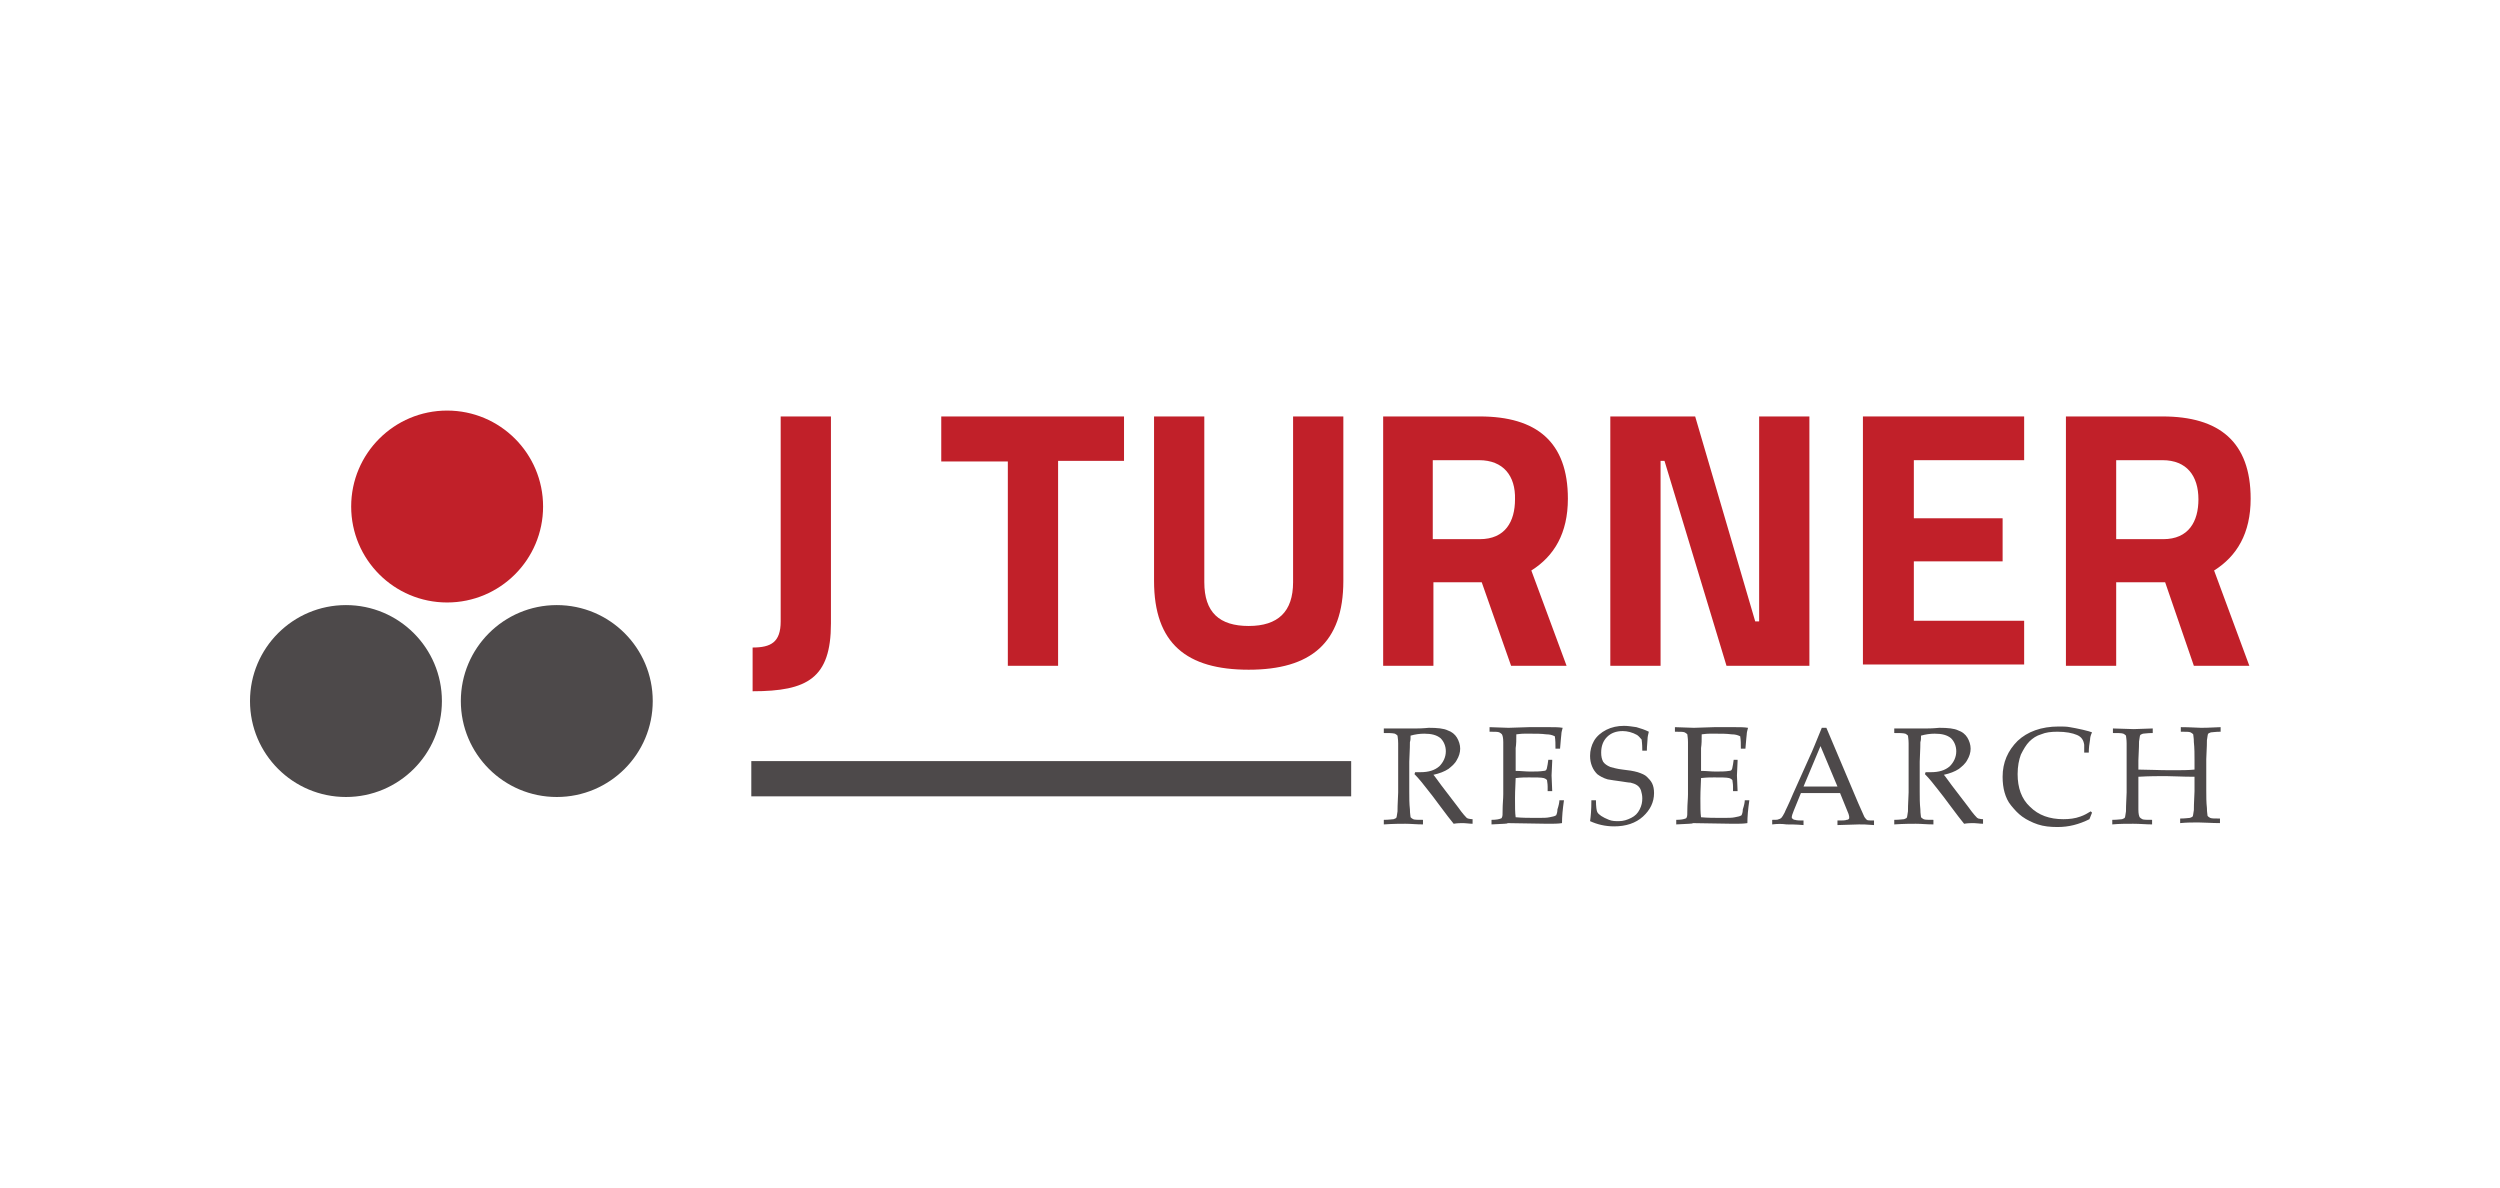
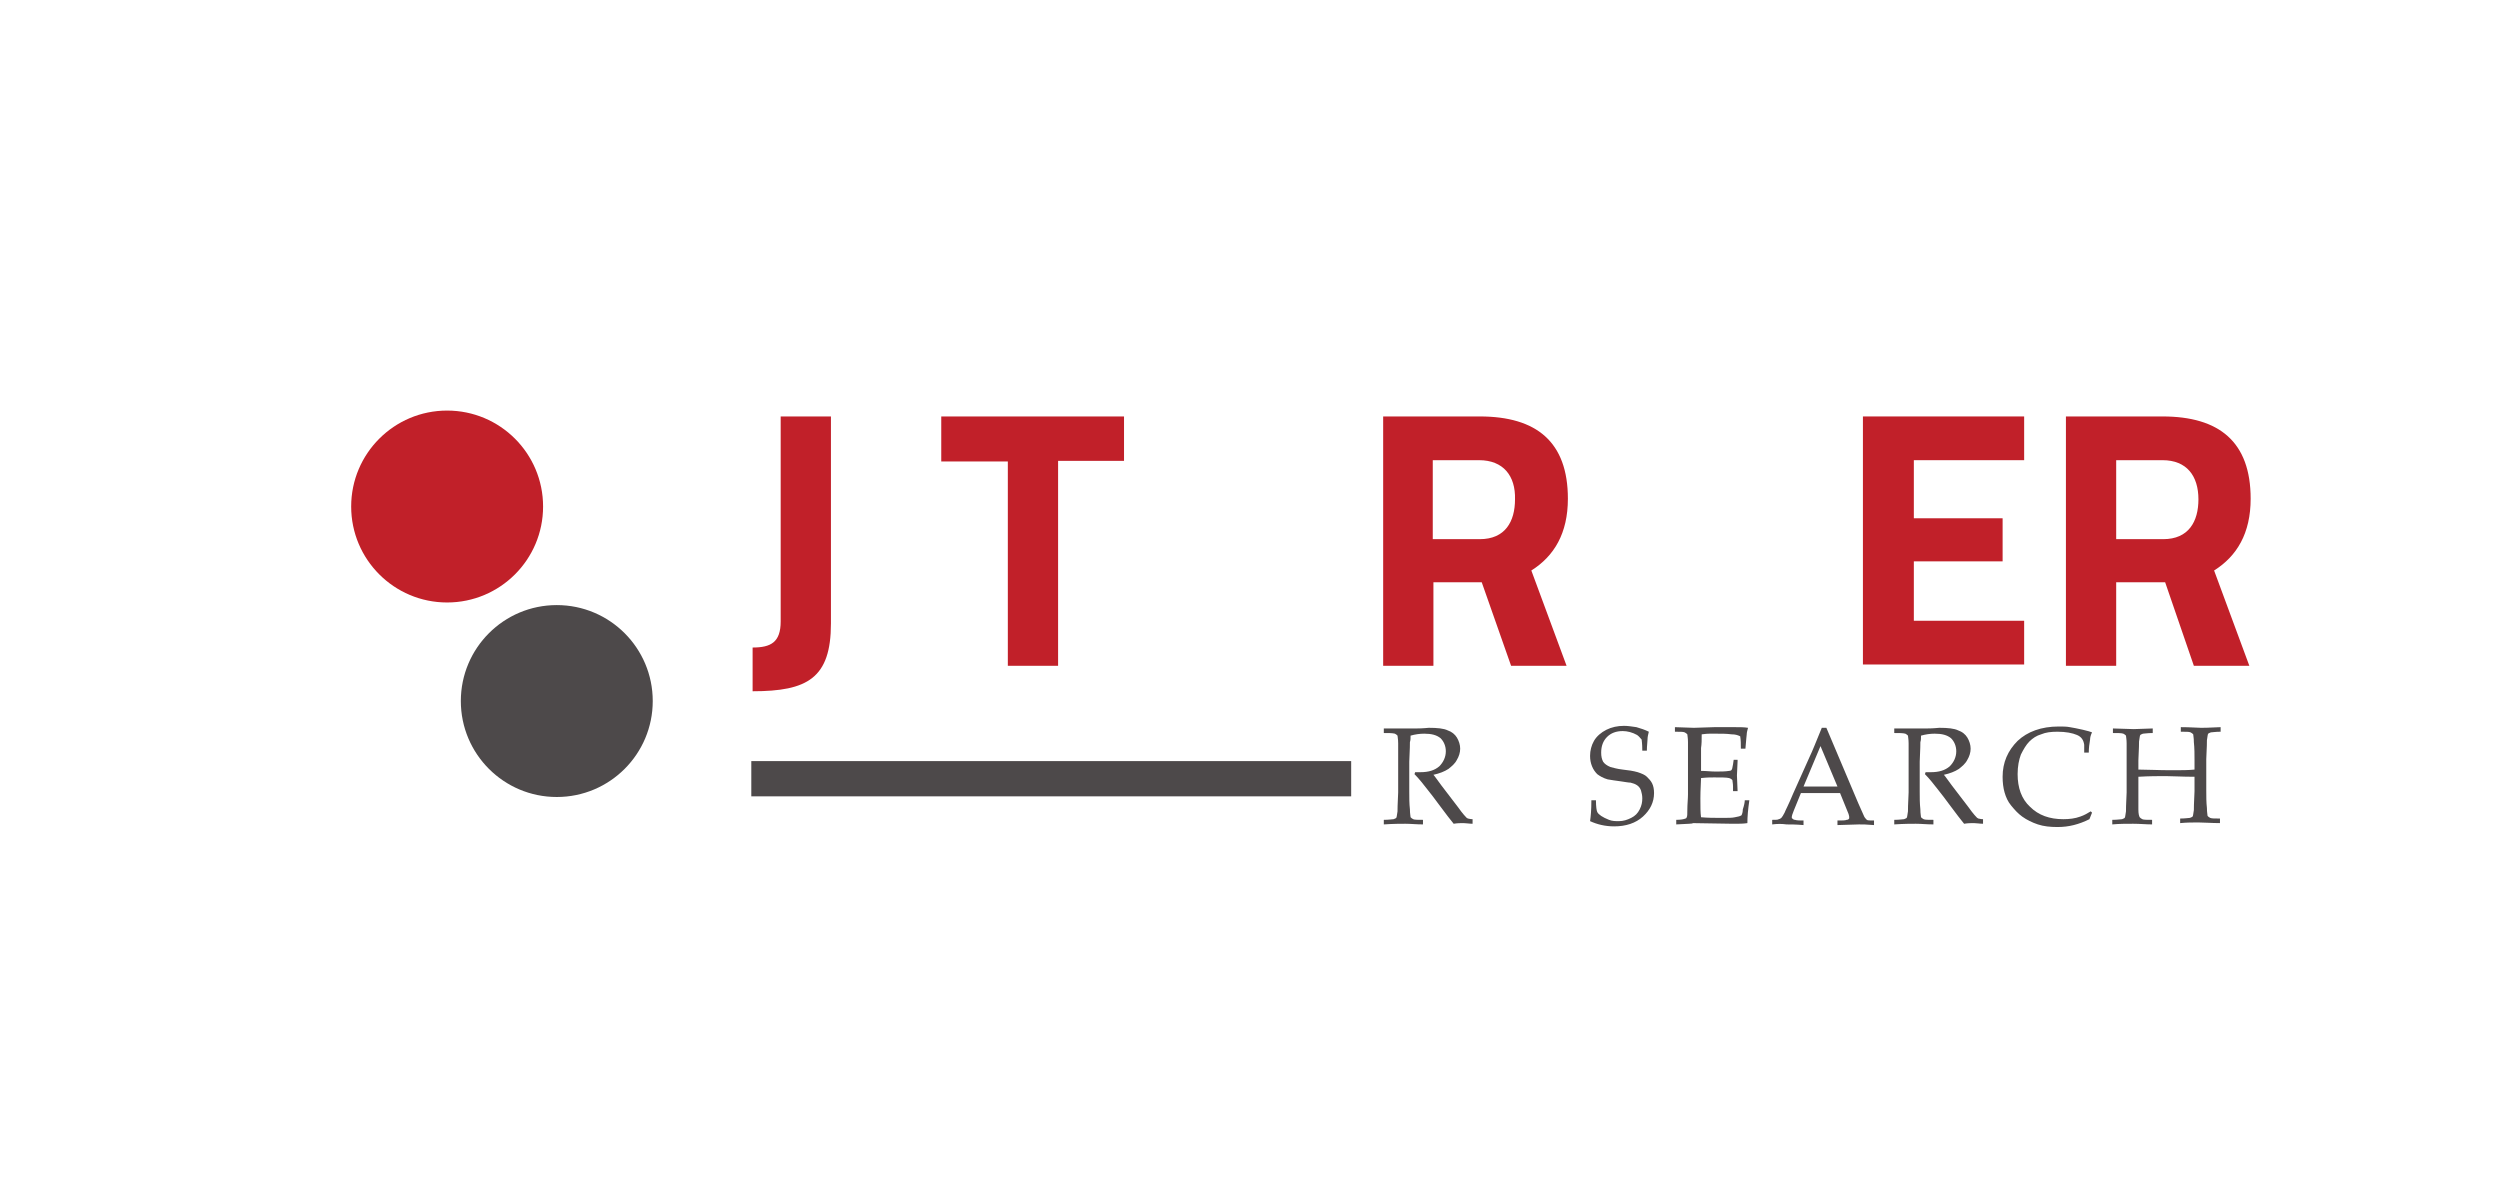
<svg xmlns="http://www.w3.org/2000/svg" version="1.1" id="Layer_1" x="0px" y="0px" viewBox="0 0 383 182" style="enable-background:new 0 0 383 182;" xml:space="preserve">
  <style type="text/css">
	.st0{fill:#4D494A;}
	.st1{fill:#C12029;}
</style>
  <g>
    <g>
      <g>
        <rect x="115.1" y="116.6" class="st0" width="91.9" height="5.4" />
        <g>
          <path class="st1" d="M127.3,95.5c0,8.4-3.6,10.4-12,10.4v-6.7c2.8,0,4.3-0.8,4.3-4V63.8h7.7L127.3,95.5z" />
          <path class="st1" d="M144.2,63.8h28v6.8h-10.1V102h-7.7V70.7h-10.2V63.8z" />
-           <path class="st1" d="M191.3,95.9c4.5,0,6.8-2.2,6.8-6.7V63.8h7.7v25.2c0,9.5-5,13.6-14.5,13.6s-14.5-4-14.5-13.6V63.8h7.7v25.4      C184.5,93.8,186.8,95.9,191.3,95.9z" />
          <path class="st1" d="M219.6,89.2V102h-7.7V63.8h14.8c8.7,0,13.5,3.9,13.5,12.6c0,5.3-2.1,8.8-5.6,11l5.4,14.6h-8.5L227,89.2      H219.6z M226.6,70.5h-7.1v12.1h7.2c3.9,0,5.4-2.7,5.4-6.1C232.2,72.9,230.3,70.5,226.6,70.5z" />
-           <path class="st1" d="M246.6,63.8h13.1l9.2,31.4h0.6V63.8h7.7V102h-12.7l-9.5-31.4h-0.6V102h-7.7V63.8z" />
          <path class="st1" d="M285.4,63.8h24.7v6.7h-16.9v8.9h13.6v6.6h-13.6v9.1h16.9v6.7h-24.7V63.8z" />
          <path class="st1" d="M324.2,89.2V102h-7.7V63.8h14.8c8.7,0,13.5,3.9,13.5,12.6c0,5.3-2.1,8.8-5.6,11l5.4,14.6h-8.5l-4.4-12.8      H324.2z M331.3,70.5h-7.1v12.1h7.2c3.9,0,5.4-2.7,5.4-6.1C336.8,72.9,335,70.5,331.3,70.5z" />
        </g>
        <g>
          <path class="st0" d="M212,112.3v-0.7c0.3,0,0.7,0,1.2,0l2,0c0.4,0,1,0,1.8,0c1.1,0,1.7-0.1,1.9-0.1c1.3,0,2.3,0.1,2.9,0.4      c0.6,0.2,1.1,0.6,1.4,1.1c0.3,0.5,0.5,1.1,0.5,1.7c0,0.6-0.2,1.2-0.5,1.7c-0.3,0.6-0.8,1-1.3,1.4c-0.6,0.4-1.4,0.7-2.3,0.9      c0.2,0.2,0.6,0.8,1.2,1.6l2.6,3.4c0.7,1,1.2,1.5,1.3,1.6c0.1,0,0.1,0.1,0.2,0.1c0.1,0,0.3,0.1,0.7,0.1v0.7c-0.5,0-1-0.1-1.4-0.1      c-0.4,0-0.9,0-1.5,0.1c-0.4-0.5-1.2-1.5-2.3-3c-0.6-0.8-1.1-1.5-1.6-2.1c-0.7-0.9-1.4-1.8-2.1-2.5l0.1-0.3c0.4,0,0.6,0,0.8,0      c1.3,0,2.2-0.3,2.9-0.9c0.6-0.6,1-1.4,1-2.3c0-0.8-0.3-1.5-0.8-2c-0.6-0.5-1.4-0.7-2.5-0.7c-0.7,0-1.4,0.1-2.1,0.3      c0,0.4,0,0.7-0.1,1c0,0.1,0,1.1-0.1,3v4.6c0,0.9,0,1.8,0.1,2.7c0,0.7,0.1,1,0.1,1.2c0.1,0.1,0.2,0.2,0.4,0.3      c0.2,0.1,0.7,0.1,1.5,0.1v0.7c-1,0-1.9-0.1-2.7-0.1c-0.7,0-1.8,0-3.3,0.1v-0.7c0.8,0,1.3-0.1,1.5-0.1c0.2-0.1,0.3-0.1,0.4-0.2      c0.1-0.1,0.1-0.5,0.2-1c0-0.1,0-1.1,0.1-2.9v-4.8c0-0.9,0-1.9,0-2.7c0-0.7-0.1-1-0.1-1.2c-0.1-0.1-0.2-0.2-0.4-0.3      C213.3,112.3,212.8,112.3,212,112.3z" />
-           <path class="st0" d="M228.5,126.3v-0.7c0.7,0,1.2-0.1,1.4-0.2c0.1,0,0.2-0.1,0.2-0.2c0.1-0.1,0.1-0.5,0.1-1.1      c0-0.9,0.1-1.7,0.1-2.4v-5.3c0-0.9,0-1.9,0-2.7c0-0.7-0.1-1-0.2-1.2c-0.1-0.1-0.2-0.2-0.4-0.3c-0.2-0.1-0.7-0.1-1.5-0.1v-0.7      l2.9,0.1l3.1-0.1c1.5,0,2.6,0,3.3,0c0.7,0,1.3,0,1.9,0.1c-0.1,0.4-0.2,0.7-0.2,1c0,0.1-0.1,0.8-0.2,2.2h-0.7      c0-0.7,0-1.3-0.1-1.9c-0.4-0.2-0.8-0.3-1.3-0.3c-0.8-0.1-1.5-0.1-2.3-0.1c-0.2,0-0.5,0-1.1,0c-0.6,0-1,0.1-1.2,0.1      c0,0.8,0,1.5-0.1,2.1l0,3.5c0.8,0,1.5,0.1,2.2,0.1c0.8,0,1.5,0,2.1-0.1c0.2,0,0.4-0.1,0.4-0.2c0.1-0.1,0.1-0.4,0.2-0.8l0.1-0.7      h0.6v0.2l-0.1,2.2l0.1,2.4h-0.7l0-0.7c0-0.5-0.1-0.8-0.1-1c-0.1-0.1-0.2-0.2-0.5-0.3c-0.4-0.1-1.2-0.1-2.3-0.1      c-0.5,0-1.1,0-2,0.1c0,0.7-0.1,1.7-0.1,3.1c0,1.3,0,2.2,0.1,2.9c1,0.1,2.1,0.1,3.3,0.1c0.9,0,1.5,0,1.9-0.1      c0.4-0.1,0.7-0.1,1-0.3c0.1-0.2,0.2-0.5,0.2-0.9c0.2-0.6,0.3-1.1,0.3-1.4h0.7c-0.2,1.4-0.3,2.5-0.3,3.5      c-0.6,0.1-1.3,0.1-2.2,0.1l-6.2-0.1C231.2,126.2,230.3,126.2,228.5,126.3z" />
          <path class="st0" d="M243.6,125.8c0.1-0.7,0.2-1.7,0.2-3.2h0.7c0,1,0.1,1.6,0.2,1.8c0.1,0.2,0.3,0.4,0.6,0.6      c0.3,0.2,0.7,0.4,1.2,0.6c0.5,0.2,1,0.2,1.5,0.2c0.7,0,1.3-0.2,1.9-0.5c0.6-0.3,1-0.7,1.3-1.3s0.4-1.1,0.4-1.7      c0-0.5-0.1-0.8-0.2-1.2c-0.1-0.3-0.3-0.6-0.6-0.8c-0.3-0.2-0.6-0.3-1-0.4c-0.3,0-0.8-0.1-1.5-0.2c-0.8-0.1-1.4-0.2-2-0.3      c-0.7-0.2-1.2-0.5-1.6-0.8c-0.3-0.3-0.6-0.7-0.8-1.2c-0.2-0.5-0.3-1-0.3-1.6c0-0.8,0.2-1.6,0.6-2.3c0.4-0.7,1.1-1.3,1.9-1.7      c0.8-0.4,1.7-0.6,2.7-0.6c0.6,0,1.2,0.1,1.9,0.2c0.7,0.2,1.3,0.4,1.9,0.7c-0.1,0.4-0.2,0.8-0.2,1.2s-0.1,0.9-0.1,1.7h-0.7      c0-1.1-0.1-1.6-0.1-1.7c-0.2-0.2-0.4-0.5-0.7-0.7c-0.7-0.4-1.5-0.6-2.2-0.6c-1,0-1.8,0.3-2.4,0.9c-0.6,0.6-0.9,1.4-0.9,2.4      c0,0.6,0.1,1,0.3,1.4c0.2,0.3,0.6,0.6,1.1,0.8c0.4,0.1,1,0.3,1.9,0.4c0.9,0.1,1.6,0.2,2.3,0.4c0.6,0.2,1.1,0.4,1.4,0.7      c0.3,0.3,0.6,0.6,0.8,1c0.2,0.4,0.3,0.9,0.3,1.5c0,1.4-0.6,2.6-1.7,3.6c-1.1,1-2.6,1.5-4.4,1.5      C245.9,126.6,244.7,126.3,243.6,125.8z" />
          <path class="st0" d="M256.8,126.3v-0.7c0.7,0,1.2-0.1,1.4-0.2c0.1,0,0.2-0.1,0.2-0.2c0.1-0.1,0.1-0.5,0.1-1.1      c0-0.9,0.1-1.7,0.1-2.4v-5.3c0-0.9,0-1.9,0-2.7c0-0.7-0.1-1-0.1-1.2c-0.1-0.1-0.2-0.2-0.4-0.3c-0.2-0.1-0.7-0.1-1.5-0.1v-0.7      l2.9,0.1l3.1-0.1c1.5,0,2.6,0,3.3,0c0.7,0,1.3,0,1.9,0.1c-0.1,0.4-0.2,0.7-0.2,1c0,0.1-0.1,0.8-0.2,2.2h-0.7      c0-0.7,0-1.3-0.1-1.9c-0.4-0.2-0.8-0.3-1.3-0.3c-0.8-0.1-1.5-0.1-2.3-0.1c-0.2,0-0.5,0-1.1,0c-0.6,0-1,0.1-1.2,0.1      c0,0.8,0,1.5-0.1,2.1l0,3.5c0.8,0,1.5,0.1,2.2,0.1c0.8,0,1.5,0,2.1-0.1c0.2,0,0.4-0.1,0.4-0.2c0.1-0.1,0.1-0.4,0.2-0.8l0.1-0.7      h0.6v0.2l-0.1,2.2l0.1,2.4h-0.7l0-0.7c0-0.5-0.1-0.8-0.1-1c-0.1-0.1-0.2-0.2-0.5-0.3c-0.4-0.1-1.2-0.1-2.3-0.1      c-0.5,0-1.1,0-2,0.1c0,0.7-0.1,1.7-0.1,3.1c0,1.3,0,2.2,0.1,2.9c1,0.1,2.1,0.1,3.3,0.1c0.9,0,1.5,0,1.9-0.1      c0.4-0.1,0.7-0.1,1-0.3c0.1-0.2,0.2-0.5,0.2-0.9c0.2-0.6,0.3-1.1,0.3-1.4h0.7c-0.2,1.4-0.3,2.5-0.3,3.5      c-0.6,0.1-1.3,0.1-2.2,0.1l-6.2-0.1C259.5,126.2,258.6,126.2,256.8,126.3z" />
          <path class="st0" d="M271.5,126.3v-0.7c0.5,0,0.9,0,1-0.1c0.1,0,0.3-0.1,0.4-0.2c0.1-0.1,0.3-0.4,0.5-0.8      c0.1-0.3,0.6-1.2,1.3-2.9l2.6-5.8c0.3-0.6,0.9-2.1,1.8-4.3h0.7l4.4,10.4c0.7,1.7,1.2,2.7,1.4,3.2c0.1,0.2,0.3,0.4,0.4,0.5      s0.5,0.1,1.1,0.1v0.7c-1.1-0.1-1.8-0.1-2.3-0.1l-3.3,0.1v-0.7c0.8,0,1.2,0,1.4-0.1c0.2,0,0.3-0.1,0.3-0.1      c0.1-0.1,0.1-0.1,0.1-0.2c0-0.2,0-0.3-0.1-0.6l-1.3-3.2h-6l-1.1,2.7c-0.2,0.5-0.3,0.8-0.3,1c0,0.1,0,0.2,0.1,0.2      c0.1,0.1,0.2,0.2,0.4,0.2c0.3,0.1,0.7,0.1,1.3,0.1v0.7c-1.2-0.1-2-0.1-2.6-0.1C273,126.2,272.3,126.2,271.5,126.3z M276.3,120.5      h5.2l-2.6-6.2L276.3,120.5z" />
          <path class="st0" d="M290.2,112.3v-0.7c0.3,0,0.7,0,1.2,0l2,0c0.4,0,1,0,1.8,0c1.1,0,1.7-0.1,1.9-0.1c1.3,0,2.3,0.1,2.9,0.4      c0.6,0.2,1.1,0.6,1.4,1.1c0.3,0.5,0.5,1.1,0.5,1.7c0,0.6-0.2,1.2-0.5,1.7c-0.3,0.6-0.8,1-1.3,1.4c-0.6,0.4-1.4,0.7-2.3,0.9      c0.2,0.2,0.6,0.8,1.2,1.6l2.6,3.4c0.7,1,1.2,1.5,1.3,1.6c0.1,0,0.1,0.1,0.2,0.1c0.1,0,0.3,0.1,0.7,0.1v0.7c-0.5,0-1-0.1-1.4-0.1      c-0.4,0-0.9,0-1.5,0.1c-0.4-0.5-1.2-1.5-2.3-3c-0.6-0.8-1.1-1.5-1.6-2.1c-0.7-0.9-1.4-1.8-2.1-2.5l0.1-0.3c0.4,0,0.6,0,0.8,0      c1.3,0,2.2-0.3,2.9-0.9c0.6-0.6,1-1.4,1-2.3c0-0.8-0.3-1.5-0.8-2c-0.6-0.5-1.4-0.7-2.5-0.7c-0.7,0-1.4,0.1-2.1,0.3      c0,0.4,0,0.7-0.1,1c0,0.1,0,1.1-0.1,3v4.6c0,0.9,0,1.8,0.1,2.7c0,0.7,0.1,1,0.1,1.2c0.1,0.1,0.2,0.2,0.4,0.3s0.7,0.1,1.5,0.1      v0.7c-1,0-1.9-0.1-2.7-0.1c-0.7,0-1.8,0-3.3,0.1v-0.7c0.8,0,1.3-0.1,1.5-0.1c0.2-0.1,0.3-0.1,0.4-0.2c0.1-0.1,0.1-0.5,0.2-1      c0-0.1,0-1.1,0.1-2.9v-4.8c0-0.9,0-1.9,0-2.7c0-0.7-0.1-1-0.1-1.2c-0.1-0.1-0.2-0.2-0.4-0.3C291.5,112.3,291,112.3,290.2,112.3z      " />
          <path class="st0" d="M320.5,124.5l-0.4,1c-0.8,0.4-1.6,0.7-2.4,0.9c-0.8,0.2-1.6,0.3-2.5,0.3c-1.1,0-2.1-0.1-3-0.4      c-0.9-0.3-1.7-0.7-2.4-1.2c-0.7-0.5-1.2-1.1-1.7-1.7s-0.8-1.3-1-2c-0.2-0.7-0.3-1.5-0.3-2.4c0-2.2,0.8-4,2.3-5.5      c1.5-1.4,3.6-2.2,6.3-2.2c0.6,0,1.2,0,1.7,0.1c0.5,0.1,1.2,0.2,2,0.4c0.8,0.2,1.2,0.3,1.4,0.4c-0.2,0.4-0.3,0.8-0.3,1.1      c-0.1,0.6-0.2,1.3-0.2,2h-0.7l0-1.2c-0.1-0.7-0.4-1.2-1.1-1.5c-0.7-0.3-1.7-0.5-3-0.5c-1,0-1.8,0.1-2.5,0.4      c-0.7,0.2-1.3,0.6-1.8,1.1c-0.5,0.5-0.9,1.2-1.3,2c-0.3,0.8-0.5,1.8-0.5,3c0,2.1,0.6,3.8,1.9,5c1.3,1.3,3,1.9,5.1,1.9      c0.9,0,1.8-0.1,2.6-0.4c0.6-0.2,1.1-0.5,1.6-0.8L320.5,124.5z" />
          <path class="st0" d="M323.7,112.3v-0.7l3.2,0.1l2.9-0.1v0.7c-0.8,0-1.3,0.1-1.5,0.1c-0.2,0.1-0.3,0.1-0.4,0.2      c-0.1,0.1-0.1,0.5-0.2,1c0,0.1,0,1.1-0.1,2.9v1.4c1.4,0,3,0.1,5,0.1c1.5,0,2.7,0,3.6-0.1v-1.4c0-0.9,0-1.9-0.1-2.8      c0-0.7-0.1-1-0.1-1.2c-0.1-0.1-0.2-0.2-0.4-0.3c-0.2-0.1-0.7-0.1-1.5-0.1v-0.7c1.5,0,2.5,0.1,3.1,0.1c0.2,0,1.2,0,3-0.1v0.7      c-0.8,0-1.3,0.1-1.5,0.1c-0.2,0.1-0.3,0.1-0.4,0.2c-0.1,0.1-0.1,0.5-0.2,1c0,0.1,0,1.1-0.1,2.9v4.8c0,0.9,0,1.8,0.1,2.7      c0,0.7,0.1,1,0.1,1.2c0.1,0.1,0.2,0.2,0.4,0.3c0.2,0.1,0.7,0.1,1.5,0.1v0.7c-1.3,0-2.4-0.1-3.3-0.1c-0.9,0-1.8,0-2.8,0.1v-0.7      c0.8,0,1.3-0.1,1.5-0.1c0.2-0.1,0.3-0.1,0.4-0.2c0.1-0.1,0.1-0.5,0.2-1c0-0.1,0-1.1,0.1-2.9V119c-1.9,0-3.4-0.1-4.4-0.1      c-1.1,0-2.5,0-4.2,0.1v2.3c0,0.9,0,1.8,0,2.7c0,0.7,0.1,1,0.2,1.2c0.1,0.1,0.2,0.2,0.4,0.3c0.2,0.1,0.7,0.1,1.5,0.1v0.7      c-0.9,0-1.9-0.1-2.9-0.1c-1.1,0-2.1,0-3.2,0.1v-0.7c0.8,0,1.3-0.1,1.5-0.1c0.2-0.1,0.3-0.1,0.4-0.2c0.1-0.1,0.1-0.5,0.2-1      c0-0.1,0-1.1,0.1-2.9v-4.8c0-0.9,0-1.9,0-2.7c0-0.7-0.1-1-0.1-1.2c-0.1-0.1-0.2-0.2-0.4-0.3C325,112.3,324.5,112.3,323.7,112.3z      " />
        </g>
        <circle class="st1" cx="68.5" cy="77.6" r="14.7" />
      </g>
    </g>
-     <circle class="st0" cx="53" cy="107.4" r="14.7" />
    <circle class="st0" cx="85.3" cy="107.4" r="14.7" />
  </g>
</svg>